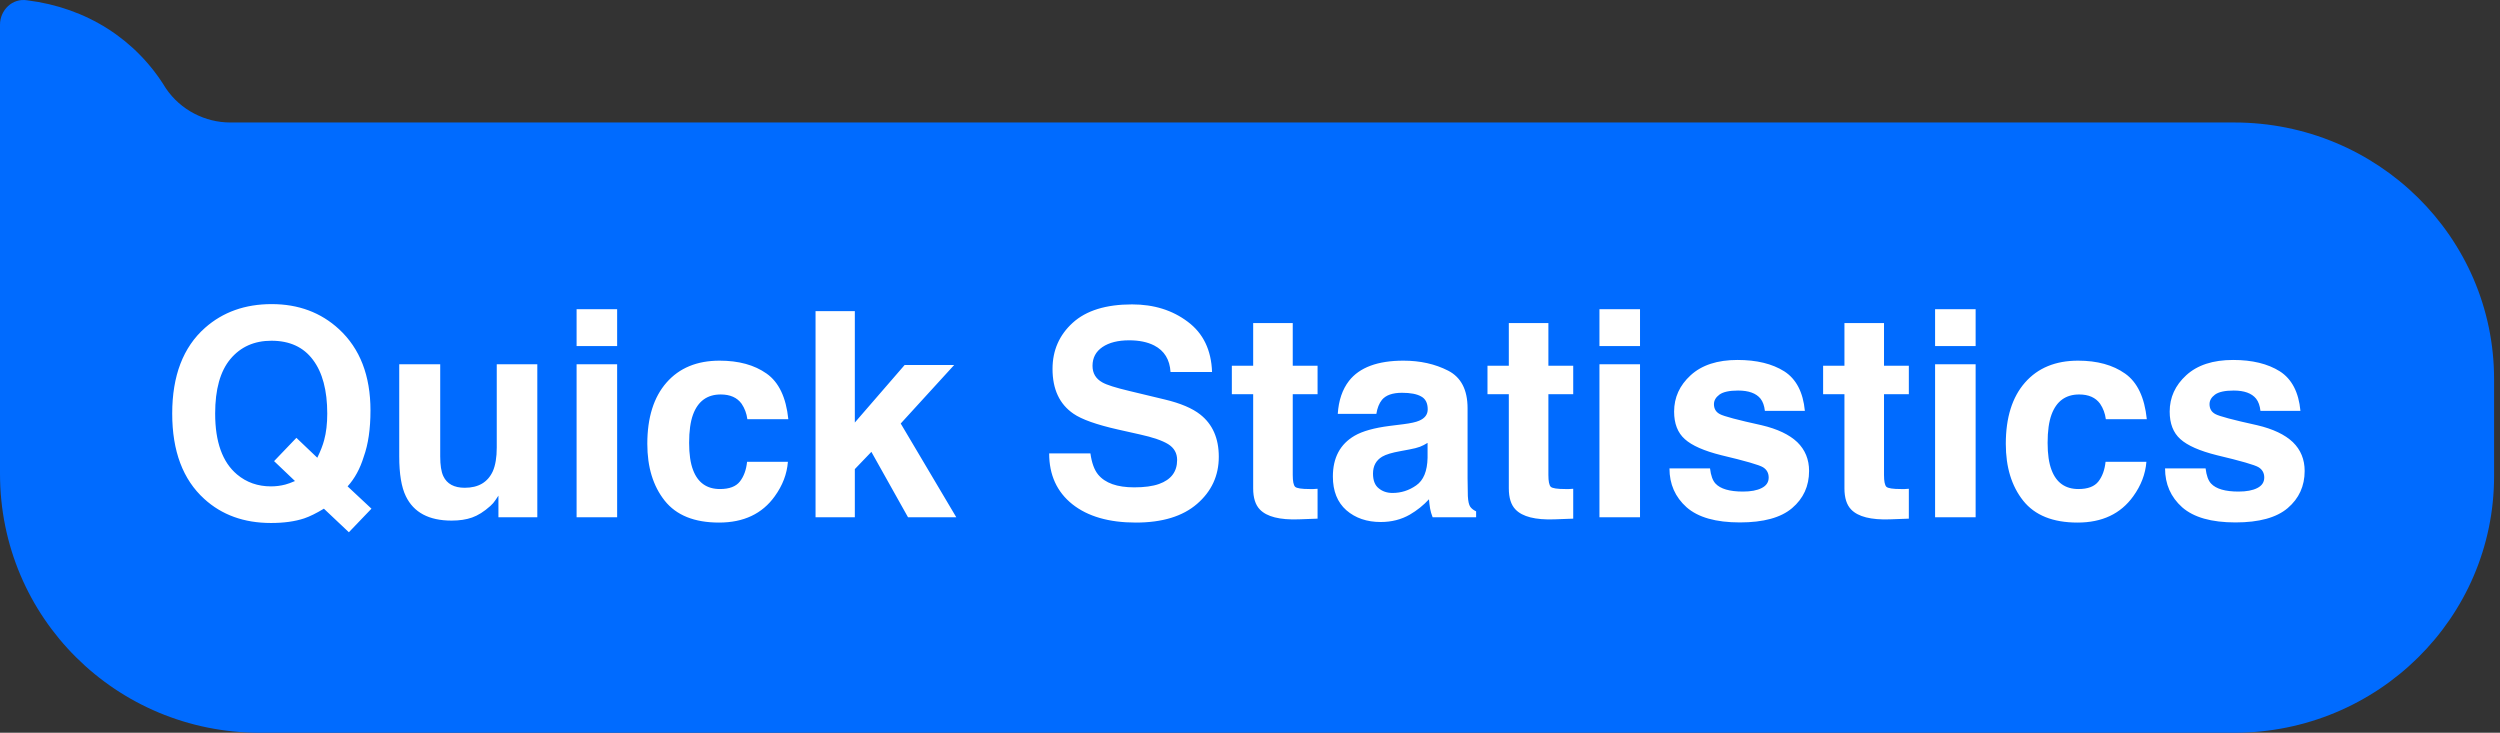
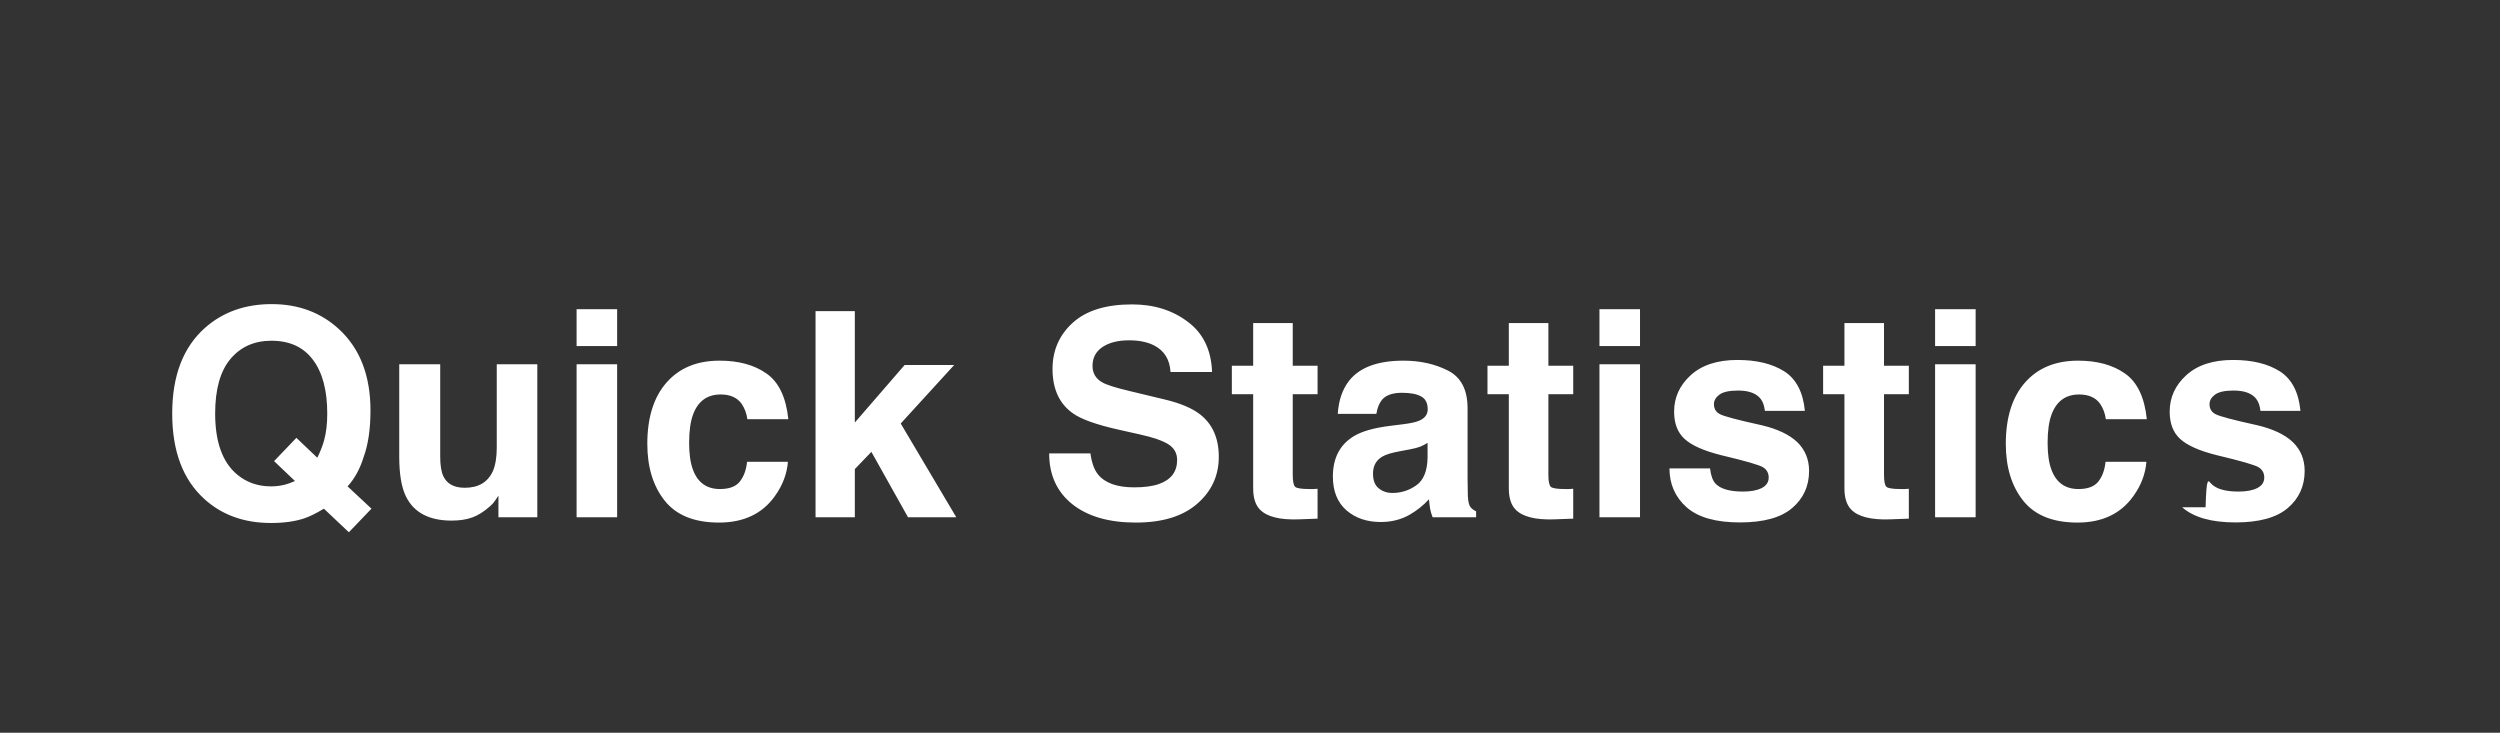
<svg xmlns="http://www.w3.org/2000/svg" width="174" height="51" viewBox="0 0 174 51" fill="none">
  <rect x="0" y="0" width="174" height="51" fill="#333333" stroke="none" />
  <g clip-path="url(#clip0_3155_932)">
-     <path d="M18.088 51H155.5C165.491 51 173.588 43.007 173.588 33.143V26.382C173.588 16.518 165.491 8.525 155.5 8.525H16.021C14.298 8.525 12.576 7.675 11.542 6.144C9.475 2.743 6.029 0.532 1.895 0.022C0.861 -0.148 0 0.702 0 1.722V23.831V32.973C0 43.007 8.097 51 18.088 51Z" fill="#006BFF" />
-     <path d="M21.176 36.078C20.531 36.293 19.76 36.4 18.861 36.4C16.986 36.4 15.437 35.84 14.213 34.721C12.729 33.373 11.986 31.394 11.986 28.783C11.986 26.153 12.748 24.164 14.271 22.816C15.515 21.716 17.061 21.166 18.91 21.166C20.772 21.166 22.335 21.749 23.598 22.914C25.056 24.262 25.785 26.146 25.785 28.568C25.785 29.851 25.629 30.925 25.316 31.791C25.062 32.618 24.688 33.305 24.193 33.852L25.854 35.404L24.281 37.045L22.543 35.404C22.016 35.723 21.56 35.948 21.176 36.078ZM20.531 33.48L19.076 32.094L20.629 30.473L22.084 31.859C22.312 31.391 22.471 30.98 22.562 30.629C22.706 30.102 22.777 29.486 22.777 28.783C22.777 27.169 22.445 25.922 21.781 25.043C21.124 24.158 20.16 23.715 18.891 23.715C17.699 23.715 16.749 24.138 16.039 24.984C15.329 25.831 14.975 27.097 14.975 28.783C14.975 30.756 15.482 32.169 16.498 33.022C17.156 33.575 17.943 33.852 18.861 33.852C19.206 33.852 19.538 33.809 19.857 33.725C20.033 33.679 20.258 33.598 20.531 33.48ZM34.691 34.496C34.665 34.529 34.6 34.626 34.496 34.789C34.392 34.952 34.268 35.095 34.125 35.219C33.689 35.609 33.266 35.876 32.855 36.02C32.452 36.163 31.977 36.234 31.43 36.234C29.854 36.234 28.793 35.668 28.246 34.535C27.94 33.91 27.787 32.989 27.787 31.771V25.355H30.639V31.771C30.639 32.377 30.71 32.833 30.854 33.139C31.107 33.679 31.605 33.949 32.348 33.949C33.298 33.949 33.949 33.565 34.301 32.797C34.483 32.38 34.574 31.83 34.574 31.146V25.355H37.397V36H34.691V34.496ZM42.953 25.355V36H40.131V25.355H42.953ZM42.953 21.518V24.086H40.131V21.518H42.953ZM54.867 29.174H52.016C51.964 28.777 51.83 28.419 51.615 28.1C51.303 27.67 50.818 27.455 50.16 27.455C49.223 27.455 48.581 27.921 48.236 28.852C48.054 29.346 47.963 30.004 47.963 30.824C47.963 31.605 48.054 32.234 48.236 32.709C48.568 33.594 49.193 34.037 50.111 34.037C50.762 34.037 51.225 33.861 51.498 33.51C51.772 33.158 51.938 32.703 51.996 32.143H54.838C54.773 32.989 54.467 33.79 53.92 34.545C53.047 35.762 51.755 36.371 50.043 36.371C48.331 36.371 47.071 35.863 46.264 34.848C45.456 33.832 45.053 32.514 45.053 30.893C45.053 29.063 45.499 27.641 46.391 26.625C47.283 25.609 48.513 25.102 50.082 25.102C51.417 25.102 52.507 25.401 53.353 26C54.206 26.599 54.711 27.657 54.867 29.174ZM66.557 36H63.197L60.648 31.449L59.496 32.65V36H56.762V21.654H59.496V29.408L62.963 25.404H66.41L62.69 29.477L66.557 36ZM78.939 33.92C79.649 33.92 80.225 33.842 80.668 33.685C81.508 33.386 81.928 32.829 81.928 32.016C81.928 31.54 81.719 31.172 81.303 30.912C80.886 30.658 80.232 30.434 79.34 30.238L77.816 29.896C76.319 29.558 75.284 29.19 74.711 28.793C73.741 28.129 73.256 27.09 73.256 25.678C73.256 24.389 73.725 23.318 74.662 22.465C75.6 21.612 76.977 21.186 78.793 21.186C80.31 21.186 81.602 21.589 82.67 22.396C83.744 23.197 84.307 24.363 84.359 25.893H81.469C81.417 25.027 81.039 24.412 80.336 24.047C79.867 23.806 79.284 23.686 78.588 23.686C77.813 23.686 77.195 23.842 76.732 24.154C76.27 24.467 76.039 24.903 76.039 25.463C76.039 25.977 76.267 26.361 76.723 26.615C77.016 26.785 77.641 26.983 78.598 27.211L81.078 27.807C82.165 28.067 82.986 28.415 83.539 28.852C84.398 29.529 84.828 30.509 84.828 31.791C84.828 33.106 84.324 34.2 83.314 35.072C82.312 35.938 80.893 36.371 79.057 36.371C77.182 36.371 75.707 35.945 74.633 35.092C73.559 34.232 73.022 33.054 73.022 31.557H75.893C75.984 32.214 76.163 32.706 76.43 33.031C76.918 33.624 77.755 33.92 78.939 33.92ZM91.703 34.018V36.098L90.385 36.147C89.07 36.192 88.171 35.964 87.689 35.463C87.377 35.144 87.221 34.652 87.221 33.988V27.436H85.736V25.453H87.221V22.484H89.975V25.453H91.703V27.436H89.975V33.06C89.975 33.497 90.03 33.77 90.141 33.881C90.251 33.985 90.59 34.037 91.156 34.037C91.241 34.037 91.329 34.037 91.42 34.037C91.518 34.031 91.612 34.024 91.703 34.018ZM93.891 26.508C94.626 25.57 95.889 25.102 97.68 25.102C98.845 25.102 99.88 25.333 100.785 25.795C101.69 26.257 102.143 27.13 102.143 28.412V33.295C102.143 33.633 102.149 34.044 102.162 34.525C102.182 34.89 102.237 35.137 102.328 35.268C102.419 35.398 102.556 35.505 102.738 35.59V36H99.711C99.626 35.785 99.568 35.583 99.535 35.395C99.503 35.206 99.477 34.991 99.457 34.75C99.073 35.167 98.63 35.522 98.129 35.815C97.53 36.16 96.853 36.332 96.098 36.332C95.134 36.332 94.337 36.059 93.705 35.512C93.08 34.958 92.768 34.177 92.768 33.168C92.768 31.859 93.272 30.912 94.281 30.326C94.835 30.007 95.648 29.779 96.723 29.643L97.67 29.525C98.184 29.46 98.552 29.379 98.773 29.281C99.171 29.112 99.369 28.848 99.369 28.49C99.369 28.054 99.216 27.755 98.91 27.592C98.611 27.422 98.168 27.338 97.582 27.338C96.924 27.338 96.459 27.501 96.186 27.826C95.99 28.067 95.86 28.393 95.795 28.803H93.109C93.168 27.872 93.428 27.107 93.891 26.508ZM95.961 33.988C96.221 34.203 96.54 34.31 96.918 34.31C97.517 34.31 98.067 34.135 98.568 33.783C99.076 33.432 99.34 32.79 99.359 31.859V30.824C99.184 30.935 99.005 31.026 98.822 31.098C98.647 31.163 98.402 31.225 98.09 31.283L97.465 31.4C96.879 31.505 96.459 31.631 96.205 31.781C95.775 32.035 95.561 32.429 95.561 32.963C95.561 33.438 95.694 33.78 95.961 33.988ZM109.496 34.018V36.098L108.178 36.147C106.863 36.192 105.964 35.964 105.482 35.463C105.17 35.144 105.014 34.652 105.014 33.988V27.436H103.529V25.453H105.014V22.484H107.768V25.453H109.496V27.436H107.768V33.06C107.768 33.497 107.823 33.77 107.934 33.881C108.044 33.985 108.383 34.037 108.949 34.037C109.034 34.037 109.122 34.037 109.213 34.037C109.311 34.031 109.405 34.024 109.496 34.018ZM114.145 25.355V36H111.322V25.355H114.145ZM114.145 21.518V24.086H111.322V21.518H114.145ZM124.184 25.844C125.017 26.378 125.495 27.296 125.619 28.598H122.836C122.797 28.24 122.696 27.956 122.533 27.748C122.227 27.37 121.706 27.182 120.971 27.182C120.365 27.182 119.932 27.276 119.672 27.465C119.418 27.654 119.291 27.875 119.291 28.129C119.291 28.448 119.428 28.679 119.701 28.822C119.975 28.972 120.941 29.229 122.602 29.594C123.708 29.854 124.538 30.248 125.092 30.775C125.639 31.309 125.912 31.977 125.912 32.777C125.912 33.832 125.518 34.695 124.73 35.365C123.949 36.029 122.738 36.361 121.098 36.361C119.424 36.361 118.188 36.01 117.387 35.307C116.592 34.597 116.195 33.695 116.195 32.602H119.018C119.076 33.096 119.203 33.448 119.398 33.656C119.743 34.027 120.382 34.213 121.312 34.213C121.859 34.213 122.292 34.132 122.611 33.969C122.937 33.806 123.1 33.562 123.1 33.236C123.1 32.924 122.969 32.686 122.709 32.523C122.449 32.361 121.482 32.081 119.809 31.684C118.604 31.384 117.755 31.01 117.26 30.561C116.765 30.118 116.518 29.48 116.518 28.646C116.518 27.663 116.902 26.82 117.67 26.117C118.445 25.408 119.532 25.053 120.932 25.053C122.26 25.053 123.344 25.316 124.184 25.844ZM132.855 34.018V36.098L131.537 36.147C130.222 36.192 129.324 35.964 128.842 35.463C128.529 35.144 128.373 34.652 128.373 33.988V27.436H126.889V25.453H128.373V22.484H131.127V25.453H132.855V27.436H131.127V33.06C131.127 33.497 131.182 33.77 131.293 33.881C131.404 33.985 131.742 34.037 132.309 34.037C132.393 34.037 132.481 34.037 132.572 34.037C132.67 34.031 132.764 34.024 132.855 34.018ZM137.504 25.355V36H134.682V25.355H137.504ZM137.504 21.518V24.086H134.682V21.518H137.504ZM149.418 29.174H146.566C146.514 28.777 146.381 28.419 146.166 28.1C145.854 27.67 145.368 27.455 144.711 27.455C143.773 27.455 143.132 27.921 142.787 28.852C142.605 29.346 142.514 30.004 142.514 30.824C142.514 31.605 142.605 32.234 142.787 32.709C143.119 33.594 143.744 34.037 144.662 34.037C145.313 34.037 145.775 33.861 146.049 33.51C146.322 33.158 146.488 32.703 146.547 32.143H149.389C149.324 32.989 149.018 33.79 148.471 34.545C147.598 35.762 146.306 36.371 144.594 36.371C142.882 36.371 141.622 35.863 140.814 34.848C140.007 33.832 139.604 32.514 139.604 30.893C139.604 29.063 140.049 27.641 140.941 26.625C141.833 25.609 143.064 25.102 144.633 25.102C145.967 25.102 147.058 25.401 147.904 26C148.757 26.599 149.262 27.657 149.418 29.174ZM158.676 25.844C159.509 26.378 159.988 27.296 160.111 28.598H157.328C157.289 28.24 157.188 27.956 157.025 27.748C156.719 27.37 156.199 27.182 155.463 27.182C154.857 27.182 154.424 27.276 154.164 27.465C153.91 27.654 153.783 27.875 153.783 28.129C153.783 28.448 153.92 28.679 154.193 28.822C154.467 28.972 155.434 29.229 157.094 29.594C158.201 29.854 159.031 30.248 159.584 30.775C160.131 31.309 160.404 31.977 160.404 32.777C160.404 33.832 160.01 34.695 159.223 35.365C158.441 36.029 157.23 36.361 155.59 36.361C153.917 36.361 152.68 36.01 151.879 35.307C151.085 34.597 150.688 33.695 150.688 32.602H153.51C153.568 33.096 153.695 33.448 153.891 33.656C154.236 34.027 154.874 34.213 155.805 34.213C156.352 34.213 156.785 34.132 157.104 33.969C157.429 33.806 157.592 33.562 157.592 33.236C157.592 32.924 157.462 32.686 157.201 32.523C156.941 32.361 155.974 32.081 154.301 31.684C153.096 31.384 152.247 31.01 151.752 30.561C151.257 30.118 151.01 29.48 151.01 28.646C151.01 27.663 151.394 26.82 152.162 26.117C152.937 25.408 154.024 25.053 155.424 25.053C156.752 25.053 157.836 25.316 158.676 25.844Z" fill="white" />
+     <path d="M21.176 36.078C20.531 36.293 19.76 36.4 18.861 36.4C16.986 36.4 15.437 35.84 14.213 34.721C12.729 33.373 11.986 31.394 11.986 28.783C11.986 26.153 12.748 24.164 14.271 22.816C15.515 21.716 17.061 21.166 18.91 21.166C20.772 21.166 22.335 21.749 23.598 22.914C25.056 24.262 25.785 26.146 25.785 28.568C25.785 29.851 25.629 30.925 25.316 31.791C25.062 32.618 24.688 33.305 24.193 33.852L25.854 35.404L24.281 37.045L22.543 35.404C22.016 35.723 21.56 35.948 21.176 36.078ZM20.531 33.48L19.076 32.094L20.629 30.473L22.084 31.859C22.312 31.391 22.471 30.98 22.562 30.629C22.706 30.102 22.777 29.486 22.777 28.783C22.777 27.169 22.445 25.922 21.781 25.043C21.124 24.158 20.16 23.715 18.891 23.715C17.699 23.715 16.749 24.138 16.039 24.984C15.329 25.831 14.975 27.097 14.975 28.783C14.975 30.756 15.482 32.169 16.498 33.022C17.156 33.575 17.943 33.852 18.861 33.852C19.206 33.852 19.538 33.809 19.857 33.725C20.033 33.679 20.258 33.598 20.531 33.48ZM34.691 34.496C34.665 34.529 34.6 34.626 34.496 34.789C34.392 34.952 34.268 35.095 34.125 35.219C33.689 35.609 33.266 35.876 32.855 36.02C32.452 36.163 31.977 36.234 31.43 36.234C29.854 36.234 28.793 35.668 28.246 34.535C27.94 33.91 27.787 32.989 27.787 31.771V25.355H30.639V31.771C30.639 32.377 30.71 32.833 30.854 33.139C31.107 33.679 31.605 33.949 32.348 33.949C33.298 33.949 33.949 33.565 34.301 32.797C34.483 32.38 34.574 31.83 34.574 31.146V25.355H37.397V36H34.691V34.496ZM42.953 25.355V36H40.131V25.355H42.953ZM42.953 21.518V24.086H40.131V21.518H42.953ZM54.867 29.174H52.016C51.964 28.777 51.83 28.419 51.615 28.1C51.303 27.67 50.818 27.455 50.16 27.455C49.223 27.455 48.581 27.921 48.236 28.852C48.054 29.346 47.963 30.004 47.963 30.824C47.963 31.605 48.054 32.234 48.236 32.709C48.568 33.594 49.193 34.037 50.111 34.037C50.762 34.037 51.225 33.861 51.498 33.51C51.772 33.158 51.938 32.703 51.996 32.143H54.838C54.773 32.989 54.467 33.79 53.92 34.545C53.047 35.762 51.755 36.371 50.043 36.371C48.331 36.371 47.071 35.863 46.264 34.848C45.456 33.832 45.053 32.514 45.053 30.893C45.053 29.063 45.499 27.641 46.391 26.625C47.283 25.609 48.513 25.102 50.082 25.102C51.417 25.102 52.507 25.401 53.353 26C54.206 26.599 54.711 27.657 54.867 29.174ZM66.557 36H63.197L60.648 31.449L59.496 32.65V36H56.762V21.654H59.496V29.408L62.963 25.404H66.41L62.69 29.477L66.557 36ZM78.939 33.92C79.649 33.92 80.225 33.842 80.668 33.685C81.508 33.386 81.928 32.829 81.928 32.016C81.928 31.54 81.719 31.172 81.303 30.912C80.886 30.658 80.232 30.434 79.34 30.238L77.816 29.896C76.319 29.558 75.284 29.19 74.711 28.793C73.741 28.129 73.256 27.09 73.256 25.678C73.256 24.389 73.725 23.318 74.662 22.465C75.6 21.612 76.977 21.186 78.793 21.186C80.31 21.186 81.602 21.589 82.67 22.396C83.744 23.197 84.307 24.363 84.359 25.893H81.469C81.417 25.027 81.039 24.412 80.336 24.047C79.867 23.806 79.284 23.686 78.588 23.686C77.813 23.686 77.195 23.842 76.732 24.154C76.27 24.467 76.039 24.903 76.039 25.463C76.039 25.977 76.267 26.361 76.723 26.615C77.016 26.785 77.641 26.983 78.598 27.211L81.078 27.807C82.165 28.067 82.986 28.415 83.539 28.852C84.398 29.529 84.828 30.509 84.828 31.791C84.828 33.106 84.324 34.2 83.314 35.072C82.312 35.938 80.893 36.371 79.057 36.371C77.182 36.371 75.707 35.945 74.633 35.092C73.559 34.232 73.022 33.054 73.022 31.557H75.893C75.984 32.214 76.163 32.706 76.43 33.031C76.918 33.624 77.755 33.92 78.939 33.92ZM91.703 34.018V36.098L90.385 36.147C89.07 36.192 88.171 35.964 87.689 35.463C87.377 35.144 87.221 34.652 87.221 33.988V27.436H85.736V25.453H87.221V22.484H89.975V25.453H91.703V27.436H89.975V33.06C89.975 33.497 90.03 33.77 90.141 33.881C90.251 33.985 90.59 34.037 91.156 34.037C91.241 34.037 91.329 34.037 91.42 34.037C91.518 34.031 91.612 34.024 91.703 34.018ZM93.891 26.508C94.626 25.57 95.889 25.102 97.68 25.102C98.845 25.102 99.88 25.333 100.785 25.795C101.69 26.257 102.143 27.13 102.143 28.412V33.295C102.143 33.633 102.149 34.044 102.162 34.525C102.182 34.89 102.237 35.137 102.328 35.268C102.419 35.398 102.556 35.505 102.738 35.59V36H99.711C99.626 35.785 99.568 35.583 99.535 35.395C99.503 35.206 99.477 34.991 99.457 34.75C99.073 35.167 98.63 35.522 98.129 35.815C97.53 36.16 96.853 36.332 96.098 36.332C95.134 36.332 94.337 36.059 93.705 35.512C93.08 34.958 92.768 34.177 92.768 33.168C92.768 31.859 93.272 30.912 94.281 30.326C94.835 30.007 95.648 29.779 96.723 29.643L97.67 29.525C98.184 29.46 98.552 29.379 98.773 29.281C99.171 29.112 99.369 28.848 99.369 28.49C99.369 28.054 99.216 27.755 98.91 27.592C98.611 27.422 98.168 27.338 97.582 27.338C96.924 27.338 96.459 27.501 96.186 27.826C95.99 28.067 95.86 28.393 95.795 28.803H93.109C93.168 27.872 93.428 27.107 93.891 26.508ZM95.961 33.988C96.221 34.203 96.54 34.31 96.918 34.31C97.517 34.31 98.067 34.135 98.568 33.783C99.076 33.432 99.34 32.79 99.359 31.859V30.824C99.184 30.935 99.005 31.026 98.822 31.098C98.647 31.163 98.402 31.225 98.09 31.283L97.465 31.4C96.879 31.505 96.459 31.631 96.205 31.781C95.775 32.035 95.561 32.429 95.561 32.963C95.561 33.438 95.694 33.78 95.961 33.988ZM109.496 34.018V36.098L108.178 36.147C106.863 36.192 105.964 35.964 105.482 35.463C105.17 35.144 105.014 34.652 105.014 33.988V27.436H103.529V25.453H105.014V22.484H107.768V25.453H109.496V27.436H107.768V33.06C107.768 33.497 107.823 33.77 107.934 33.881C108.044 33.985 108.383 34.037 108.949 34.037C109.034 34.037 109.122 34.037 109.213 34.037C109.311 34.031 109.405 34.024 109.496 34.018ZM114.145 25.355V36H111.322V25.355H114.145ZM114.145 21.518V24.086H111.322V21.518H114.145ZM124.184 25.844C125.017 26.378 125.495 27.296 125.619 28.598H122.836C122.797 28.24 122.696 27.956 122.533 27.748C122.227 27.37 121.706 27.182 120.971 27.182C120.365 27.182 119.932 27.276 119.672 27.465C119.418 27.654 119.291 27.875 119.291 28.129C119.291 28.448 119.428 28.679 119.701 28.822C119.975 28.972 120.941 29.229 122.602 29.594C123.708 29.854 124.538 30.248 125.092 30.775C125.639 31.309 125.912 31.977 125.912 32.777C125.912 33.832 125.518 34.695 124.73 35.365C123.949 36.029 122.738 36.361 121.098 36.361C119.424 36.361 118.188 36.01 117.387 35.307C116.592 34.597 116.195 33.695 116.195 32.602H119.018C119.076 33.096 119.203 33.448 119.398 33.656C119.743 34.027 120.382 34.213 121.312 34.213C121.859 34.213 122.292 34.132 122.611 33.969C122.937 33.806 123.1 33.562 123.1 33.236C123.1 32.924 122.969 32.686 122.709 32.523C122.449 32.361 121.482 32.081 119.809 31.684C118.604 31.384 117.755 31.01 117.26 30.561C116.765 30.118 116.518 29.48 116.518 28.646C116.518 27.663 116.902 26.82 117.67 26.117C118.445 25.408 119.532 25.053 120.932 25.053C122.26 25.053 123.344 25.316 124.184 25.844ZM132.855 34.018V36.098L131.537 36.147C130.222 36.192 129.324 35.964 128.842 35.463C128.529 35.144 128.373 34.652 128.373 33.988V27.436H126.889V25.453H128.373V22.484H131.127V25.453H132.855V27.436H131.127V33.06C131.127 33.497 131.182 33.77 131.293 33.881C131.404 33.985 131.742 34.037 132.309 34.037C132.393 34.037 132.481 34.037 132.572 34.037C132.67 34.031 132.764 34.024 132.855 34.018ZM137.504 25.355V36H134.682V25.355H137.504ZM137.504 21.518V24.086H134.682V21.518H137.504ZM149.418 29.174H146.566C146.514 28.777 146.381 28.419 146.166 28.1C145.854 27.67 145.368 27.455 144.711 27.455C143.773 27.455 143.132 27.921 142.787 28.852C142.605 29.346 142.514 30.004 142.514 30.824C142.514 31.605 142.605 32.234 142.787 32.709C143.119 33.594 143.744 34.037 144.662 34.037C145.313 34.037 145.775 33.861 146.049 33.51C146.322 33.158 146.488 32.703 146.547 32.143H149.389C149.324 32.989 149.018 33.79 148.471 34.545C147.598 35.762 146.306 36.371 144.594 36.371C142.882 36.371 141.622 35.863 140.814 34.848C140.007 33.832 139.604 32.514 139.604 30.893C139.604 29.063 140.049 27.641 140.941 26.625C141.833 25.609 143.064 25.102 144.633 25.102C145.967 25.102 147.058 25.401 147.904 26C148.757 26.599 149.262 27.657 149.418 29.174ZM158.676 25.844C159.509 26.378 159.988 27.296 160.111 28.598H157.328C157.289 28.24 157.188 27.956 157.025 27.748C156.719 27.37 156.199 27.182 155.463 27.182C154.857 27.182 154.424 27.276 154.164 27.465C153.91 27.654 153.783 27.875 153.783 28.129C153.783 28.448 153.92 28.679 154.193 28.822C154.467 28.972 155.434 29.229 157.094 29.594C158.201 29.854 159.031 30.248 159.584 30.775C160.131 31.309 160.404 31.977 160.404 32.777C160.404 33.832 160.01 34.695 159.223 35.365C158.441 36.029 157.23 36.361 155.59 36.361C153.917 36.361 152.68 36.01 151.879 35.307H153.51C153.568 33.096 153.695 33.448 153.891 33.656C154.236 34.027 154.874 34.213 155.805 34.213C156.352 34.213 156.785 34.132 157.104 33.969C157.429 33.806 157.592 33.562 157.592 33.236C157.592 32.924 157.462 32.686 157.201 32.523C156.941 32.361 155.974 32.081 154.301 31.684C153.096 31.384 152.247 31.01 151.752 30.561C151.257 30.118 151.01 29.48 151.01 28.646C151.01 27.663 151.394 26.82 152.162 26.117C152.937 25.408 154.024 25.053 155.424 25.053C156.752 25.053 157.836 25.316 158.676 25.844Z" fill="white" />
  </g>
  <defs>
    <clipPath id="clip0_3155_932">
      <rect width="174" height="51" fill="white" />
    </clipPath>
  </defs>
</svg>